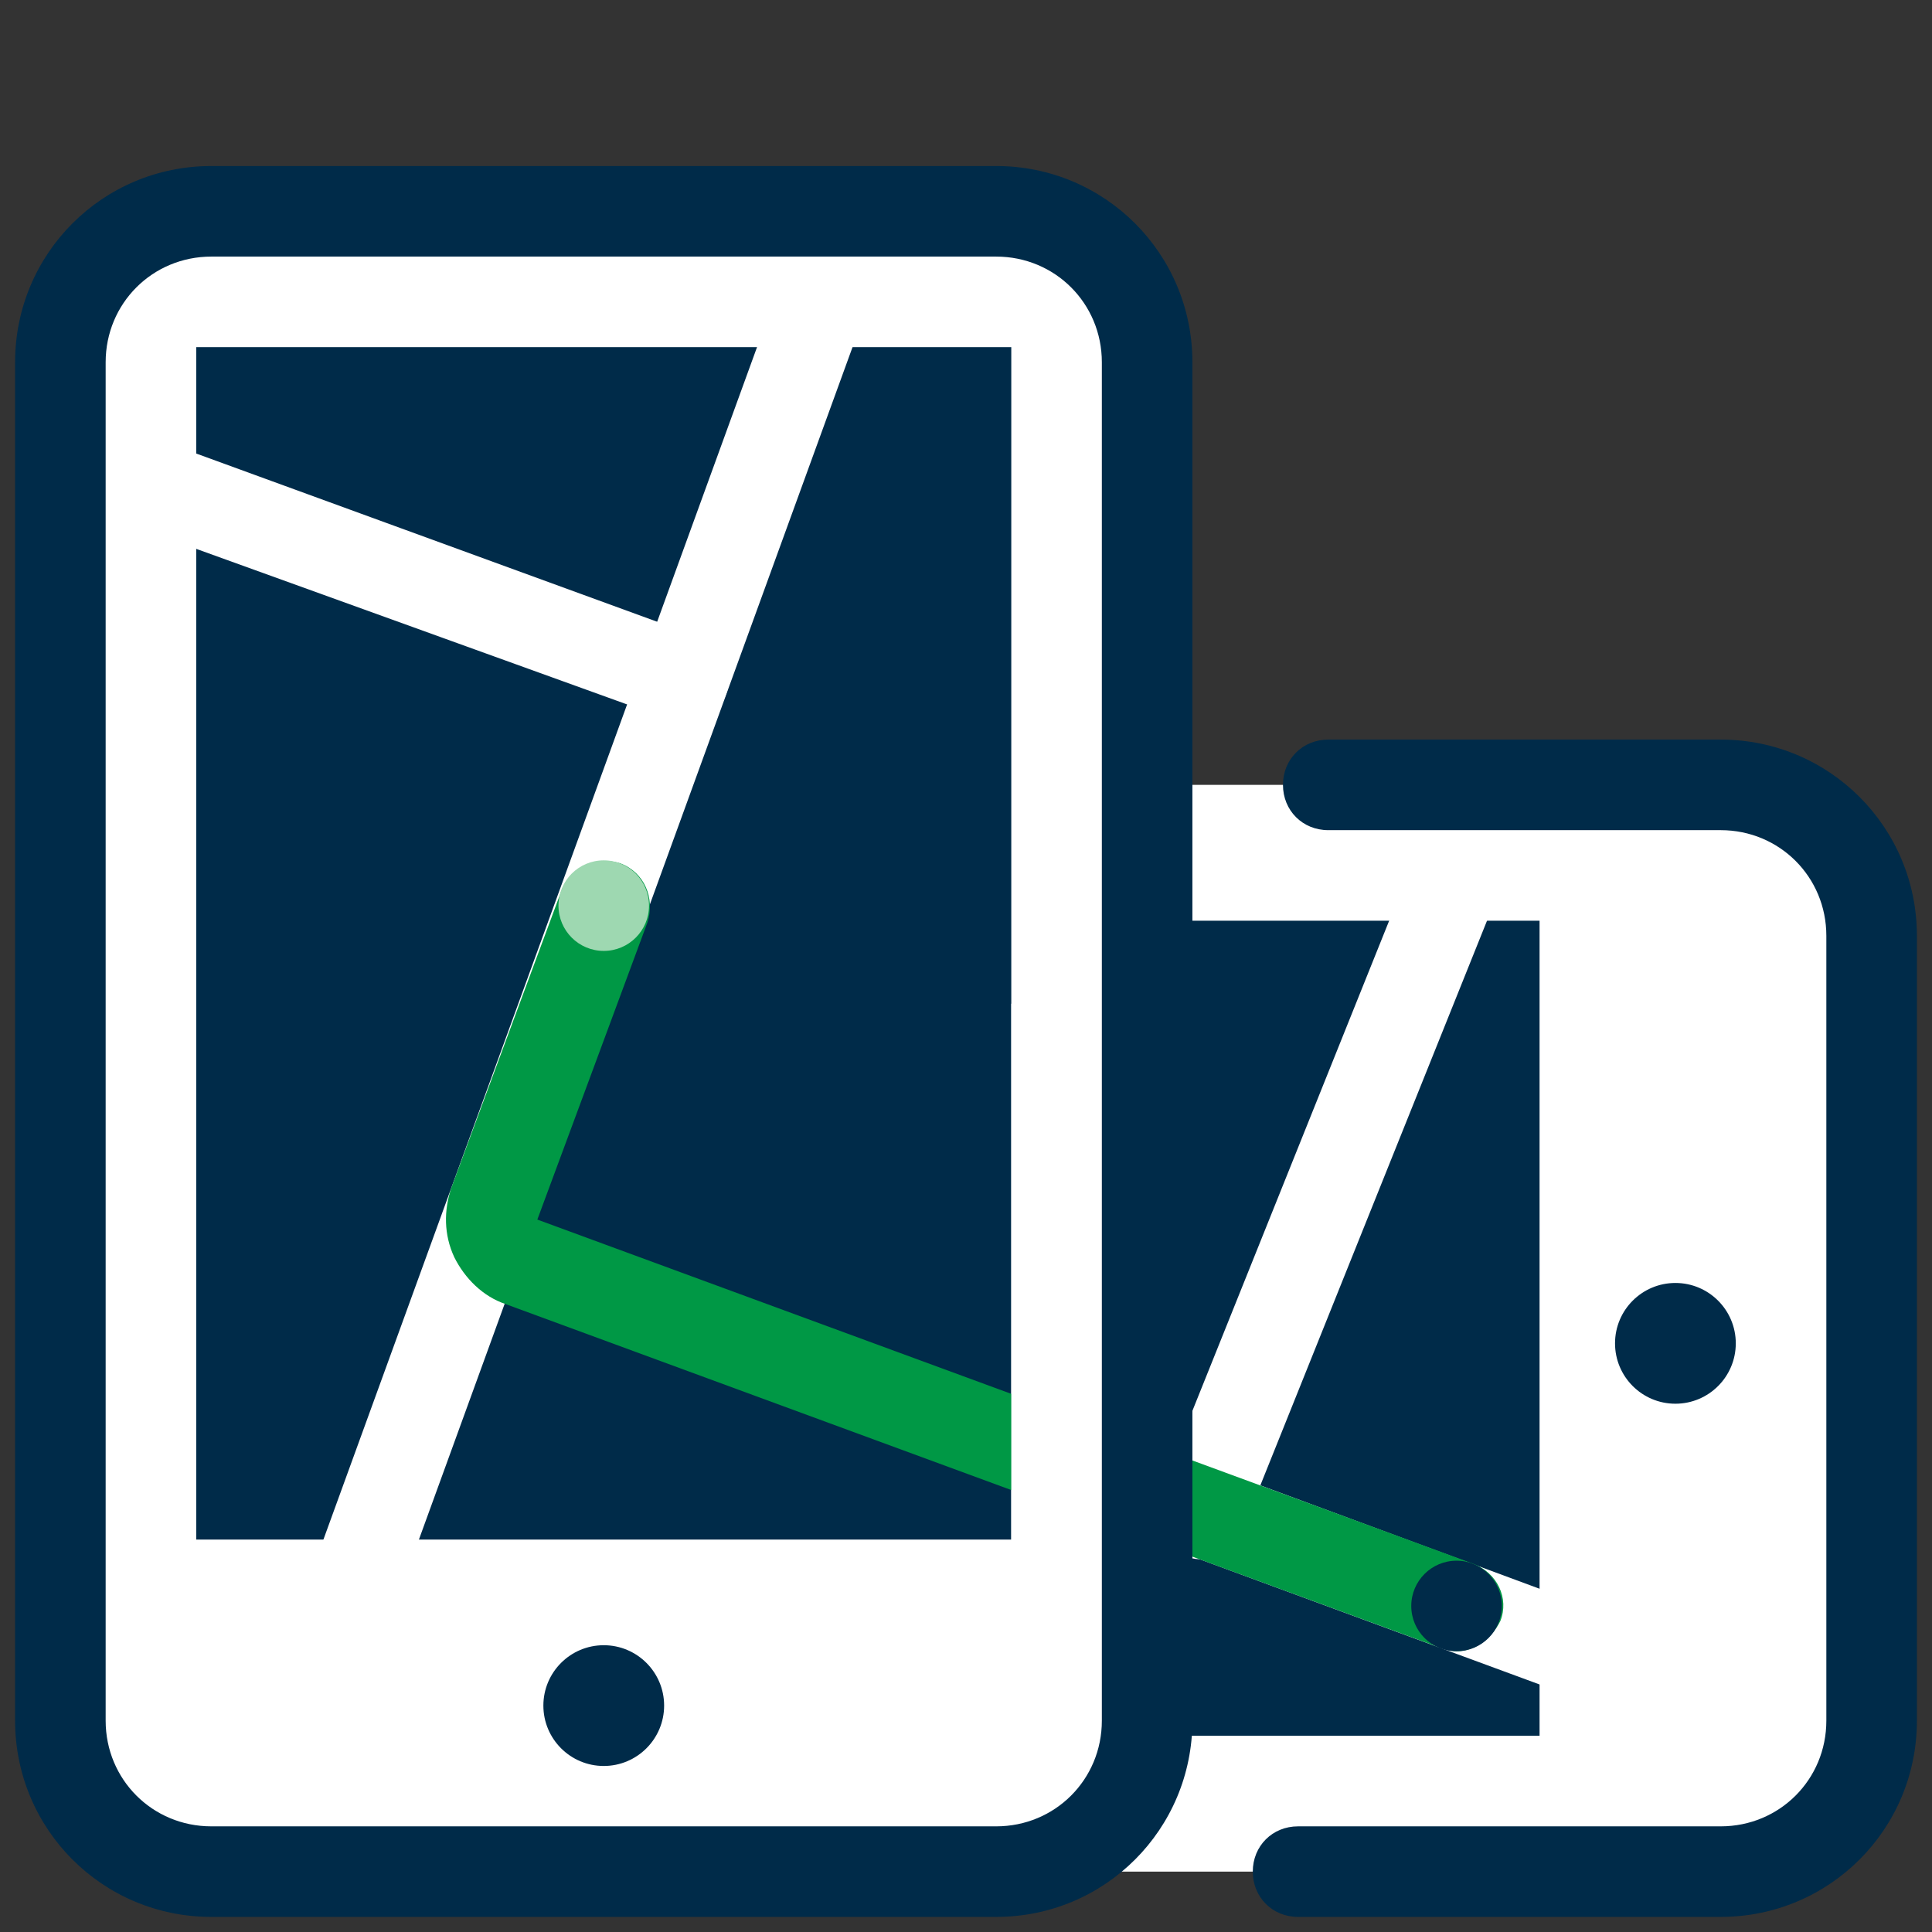
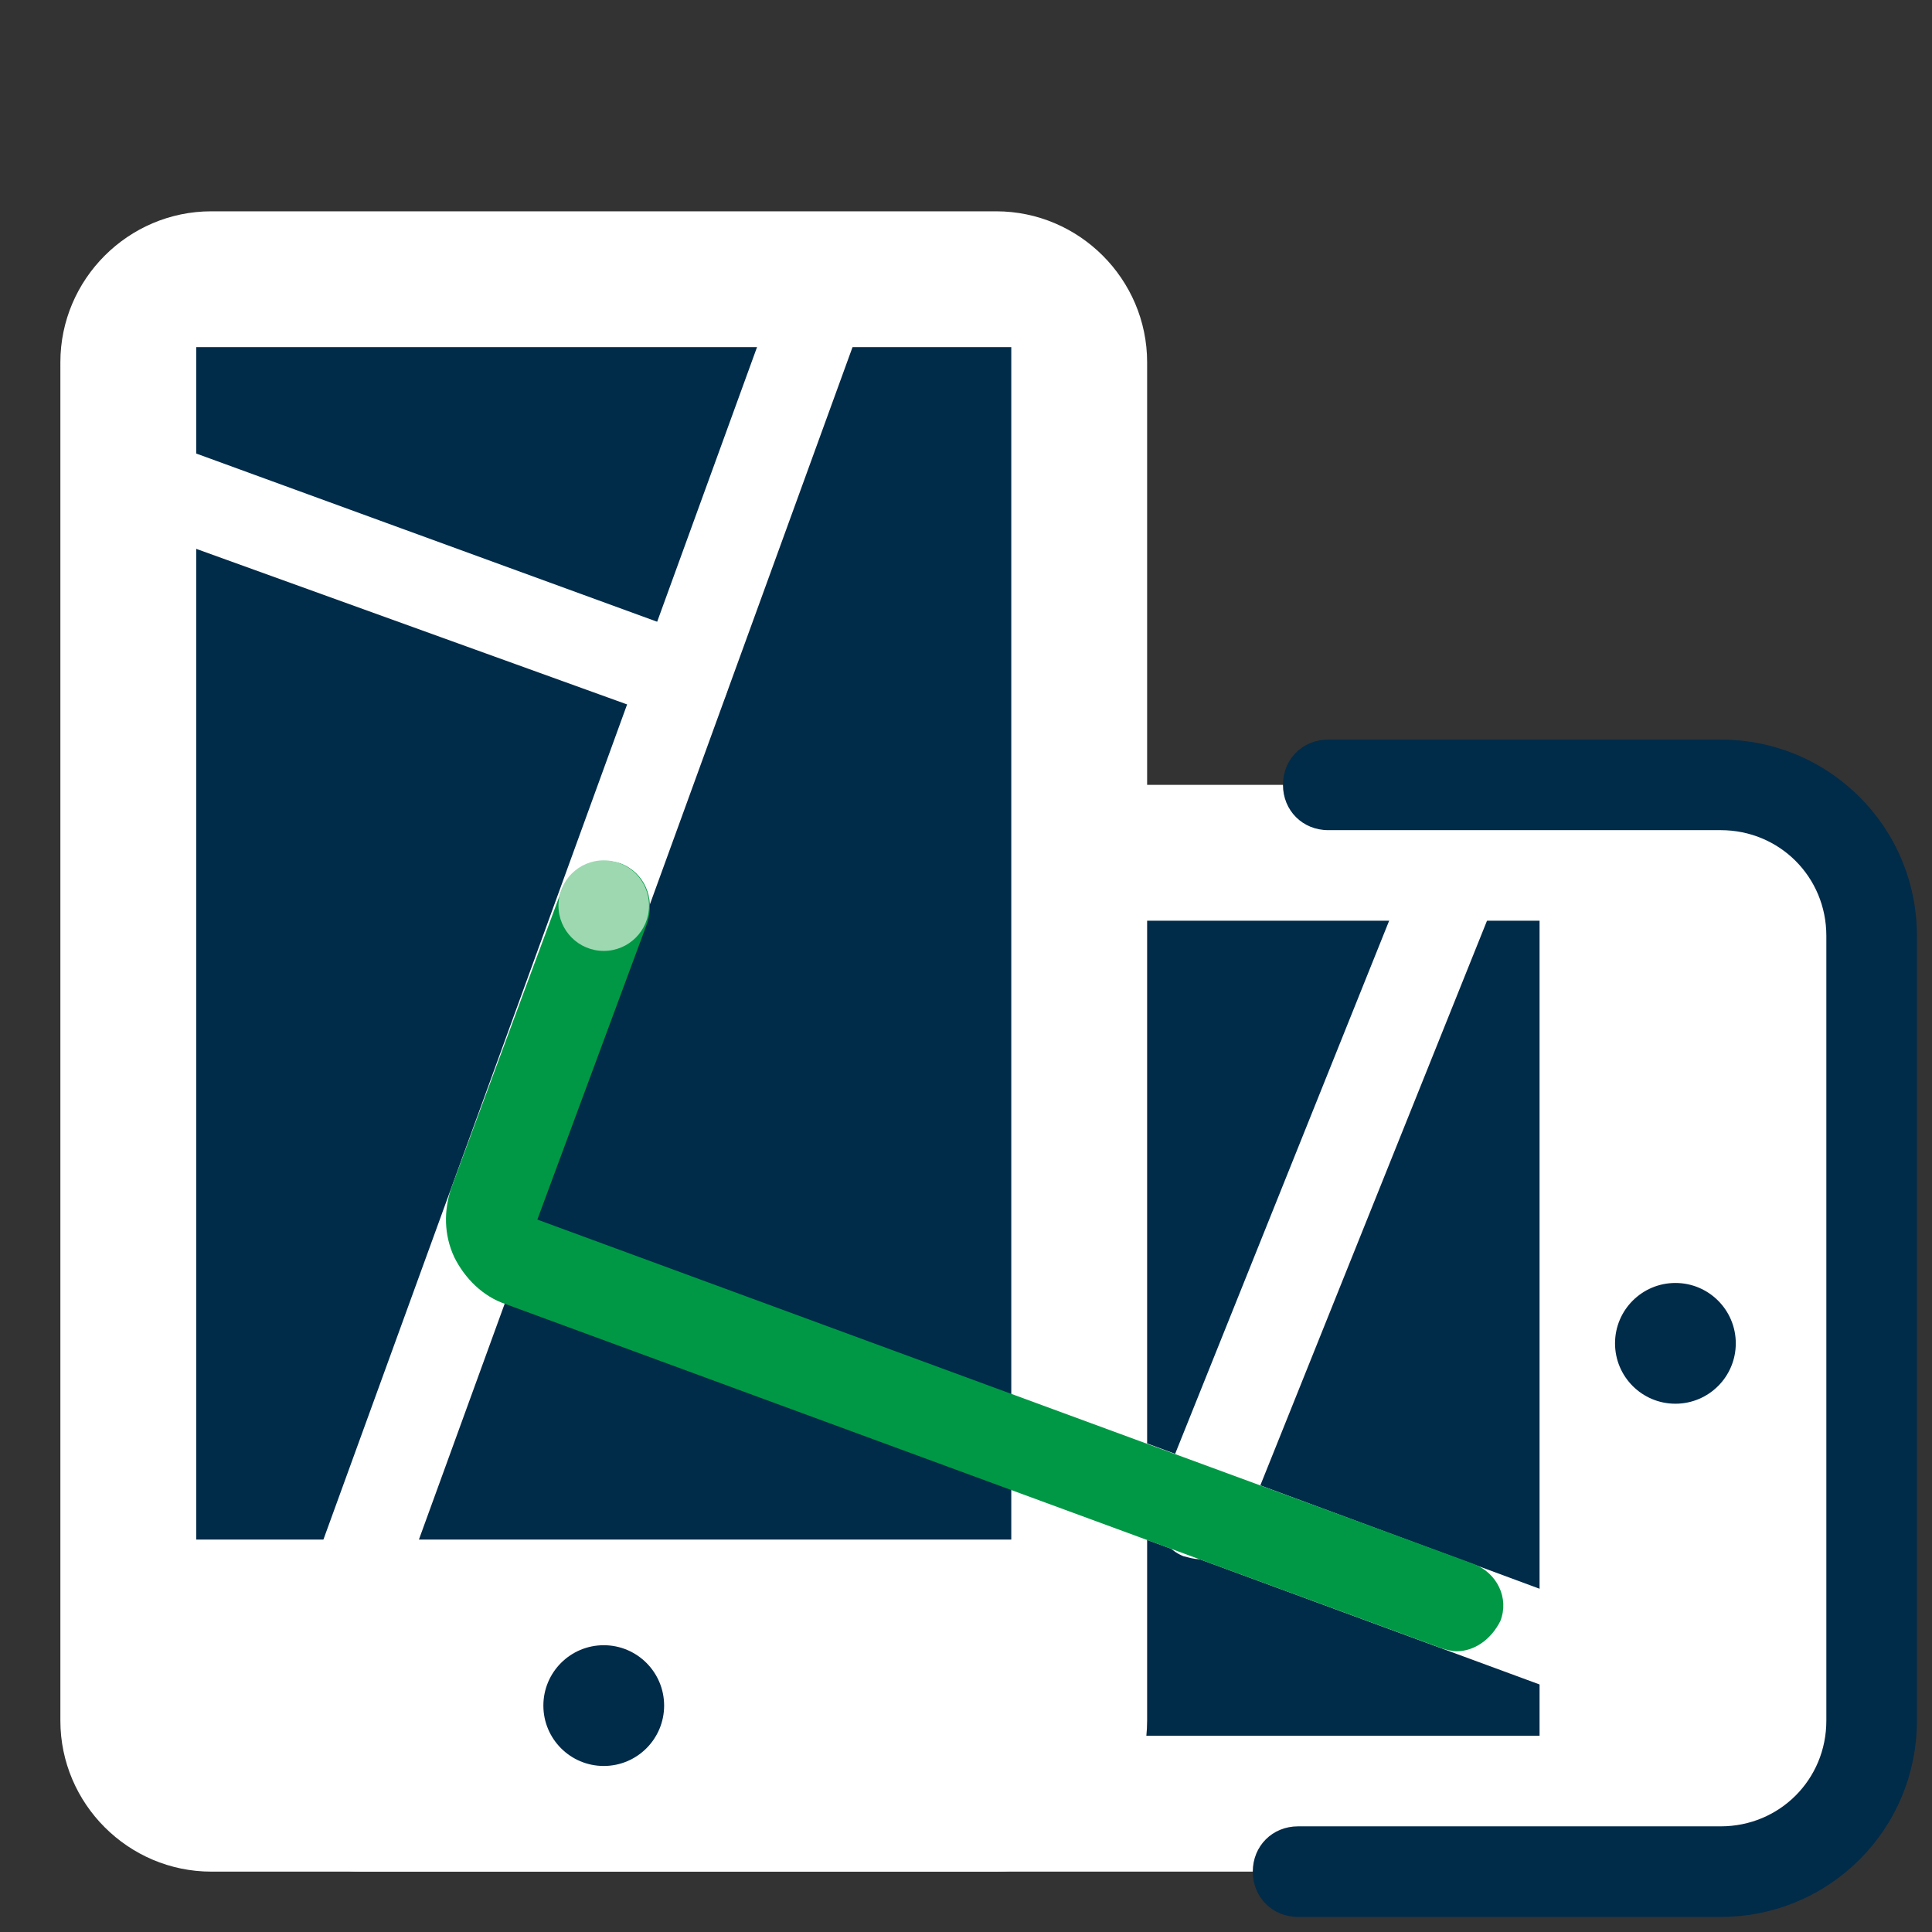
<svg xmlns="http://www.w3.org/2000/svg" viewBox="0,0,256,256" width="128px" height="128px">
  <rect x="0" y="0" width="256" height="256" fill="#333333" stroke="none" />
  <g fill="none" fill-rule="nonzero" stroke="none" stroke-width="1" stroke-linecap="butt" stroke-linejoin="miter" stroke-miterlimit="10" stroke-dasharray="" stroke-dashoffset="0" font-family="none" font-weight="none" font-size="none" text-anchor="none" style="mix-blend-mode: normal">
    <g transform="scale(2,2)">
      <path d="M124,62v52c0,5.5 -4.5,10 -10,10h-90c-5.5,0 -10,-4.5 -10,-10v-52c0,-5.5 4.5,-10 10,-10h90c5.5,0 10,4.5 10,10z" fill="#ffffff" />
      <path transform="translate(-25.5,150.5) rotate(-90)" d="M35.5,48.5h54v79h-54z" fill="#002b49" />
      <path d="M103,111.8c-0.3,0 -0.7,-0.1 -1,-0.2l-71.4,-26.3c-1.6,-0.6 -2.4,-2.3 -1.8,-3.9c0.6,-1.6 2.3,-2.3 3.9,-1.8l71.3,26.4c1.6,0.6 2.4,2.3 1.8,3.9c-0.5,1.2 -1.6,1.9 -2.8,1.9z" fill="#ffffff" />
      <path d="M79.5,103.3c-0.4,0 -0.7,-0.1 -1.1,-0.2c-1.5,-0.6 -2.3,-2.4 -1.7,-3.9l16.7,-41.6c0.6,-1.5 2.4,-2.3 3.9,-1.7c1.5,0.6 2.3,2.4 1.7,3.9l-16.7,41.6c-0.5,1.2 -1.6,1.9 -2.8,1.9zM66,124h-52c-5.5,0 -10,-4.5 -10,-10v-90c0,-5.5 4.5,-10 10,-10h52c5.5,0 10,4.5 10,10v90c0,5.5 -4.5,10 -10,10z" fill="#ffffff" />
      <path d="M40,109c-2.209,0 -4,1.791 -4,4c0,2.209 1.791,4 4,4c2.209,0 4,-1.791 4,-4c0,-2.209 -1.791,-4 -4,-4zM111,85c-2.209,0 -4,1.791 -4,4c0,2.209 1.791,4 4,4c2.209,0 4,-1.791 4,-4c0,-2.209 -1.791,-4 -4,-4zM13,23h54v79h-54z" fill="#002b49" />
      <path d="M21.1,114.6c-0.3,0 -0.7,-0.1 -1,-0.2c-1.6,-0.6 -2.4,-2.3 -1.8,-3.8l32.8,-90.2c0.6,-1.6 2.3,-2.4 3.8,-1.8c1.6,0.6 2.4,2.3 1.8,3.8l-32.8,90.2c-0.4,1.3 -1.6,2 -2.8,2z" fill="#ffffff" />
      <path d="M45.4,47.9c-0.3,0 -0.7,-0.1 -1,-0.2l-34.9,-12.6c-1.6,-0.6 -2.4,-2.3 -1.8,-3.8c0.6,-1.5 2.3,-2.4 3.8,-1.8l34.8,12.7c1.6,0.6 2.4,2.3 1.8,3.8c-0.4,1.2 -1.5,1.9 -2.7,1.9z" fill="#ffffff" />
      <path d="M96.5,109.4c-0.3,0 -0.7,-0.1 -1,-0.2l-62,-22.8c-1.5,-0.5 -2.7,-1.7 -3.4,-3.1c-0.7,-1.5 -0.7,-3.1 -0.2,-4.6l7.3,-19.7c0.6,-1.6 2.3,-2.3 3.9,-1.8c1.6,0.6 2.3,2.3 1.8,3.9l-7.3,19.7l62,22.8c1.6,0.6 2.4,2.3 1.8,3.8c-0.6,1.2 -1.7,2 -2.9,2z" fill="#009845" />
-       <path d="M67,66.5h9v45.1h-9z" fill="#ffffff" />
      <path d="M40,57c-1.657,0 -3,1.343 -3,3c0,1.657 1.343,3 3,3c1.657,0 3,-1.343 3,-3c0,-1.657 -1.343,-3 -3,-3z" fill="#9ed8b1" />
-       <path d="M96.5,103.4c-1.657,0 -3,1.343 -3,3c0,1.657 1.343,3 3,3c1.657,0 3,-1.343 3,-3c0,-1.657 -1.343,-3 -3,-3zM66,127h-52c-7.2,0 -13,-5.8 -13,-13v-90c0,-7.2 5.8,-13 13,-13h52c7.2,0 13,5.8 13,13v90c0,7.2 -5.8,13 -13,13zM14,17c-3.9,0 -7,3.1 -7,7v90c0,3.9 3.1,7 7,7h52c3.9,0 7,-3.1 7,-7v-90c0,-3.9 -3.1,-7 -7,-7z" fill="#002b49" />
      <path d="M114,127h-28c-1.7,0 -3,-1.3 -3,-3c0,-1.7 1.3,-3 3,-3h28c3.9,0 7,-3.1 7,-7v-52c0,-3.9 -3.1,-7 -7,-7h-26c-1.7,0 -3,-1.3 -3,-3c0,-1.7 1.3,-3 3,-3h26c7.2,0 13,5.8 13,13v52c0,7.2 -5.8,13 -13,13z" fill="#002b49" />
    </g>
  </g>
</svg>